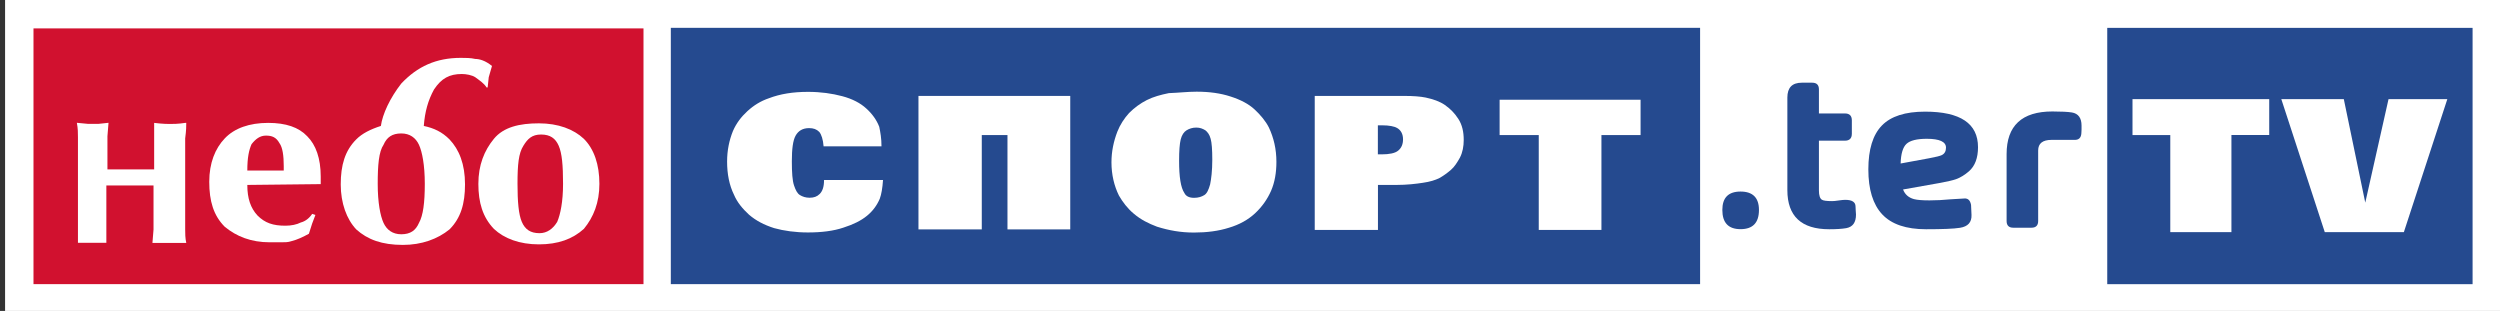
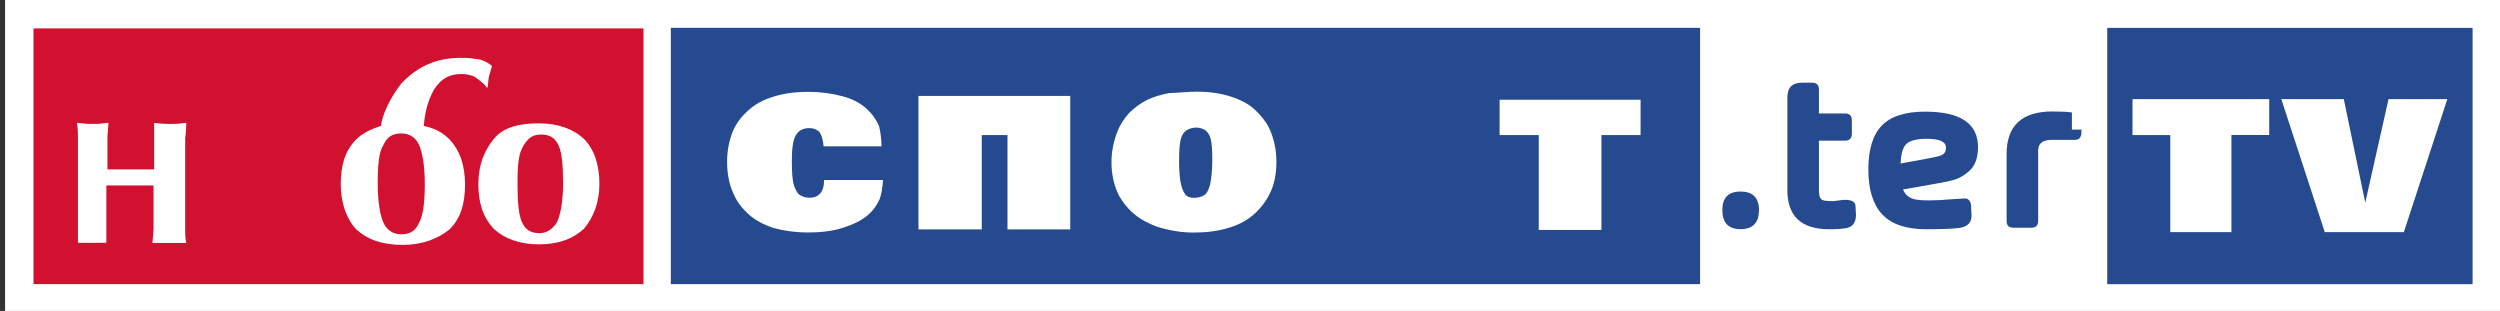
<svg xmlns="http://www.w3.org/2000/svg" version="1.1" id="Layer_1" x="0px" y="0px" viewBox="0 0 2772.1 344.8" style="enable-background:new 0 0 2772.1 344.8;" xml:space="preserve">
  <rect x="0" y="0" width="2772.1" height="344.8" fill="#333333" stroke="none" />
  <style type="text/css">
	.st0{fill:#FFFFFF;}
	.st1{fill:#254A8F;}
	.st2{fill:#D1112F;}
</style>
  <g id="layer1" transform="translate(-304.668,-717.039)">
    <path id="path9933" class="st0" d="M310.3,1061.8h2766.5V717H310.3V1061.8z" />
    <path id="path9935" class="st1" d="M1048.5,1032.1h1141.3V747.9H1048.5V1032.1L1048.5,1032.1z" />
    <path id="path9937" class="st2" d="M341.8,1032.1h676.4V748.5H341.8V1032.1z" />
    <g id="g10415" transform="matrix(14.999,0,0,-13.079,360.715,731.617)">
      <g id="use10417">
		</g>
    </g>
    <g id="g10419" transform="matrix(15.999,0,0,-12.96,359.945,748.807)">
      <g id="use10421">
		</g>
    </g>
    <g id="g10423" transform="matrix(15.999,0,0,-12.96,360.005,766.077)">
      <g id="use10425">
		</g>
    </g>
    <g id="g10427" transform="matrix(15.999,0,0,-12.96,359.915,783.337)">
      <g id="use10429">
		</g>
    </g>
    <g id="g10431" transform="matrix(15.999,0,0,-12.96,359.965,800.597)">
      <g id="use10433">
		</g>
    </g>
    <g>
      <path class="st0" d="M391.1,986.3c0-3.6,0-8.3,0-12.5s0-9.5,0-12.5c0-4.8,0-8.3,0-11.3c0-12.5,0-19.6,0-20.8v-8.3    c0-6.5,0-12.5,0-17.2c0-4.8,0-11.3,0-19.6c0-4.8,0-9.5,0-14.9c0-4.8,0-9.5-1.2-16l12.5,1.2h4.8h6.5l11.3-1.2l-1.2,14.9v16v20.8    h12.5h12.5h24.4h1.2h1.2v-20.8c0-1.2,0-4.8,0-8.3s0-6.5,0-6.5c0-3.6,0-6.5,0-9.5s0-4.8,0-6.5l0,0c9.5,1.2,16,1.2,17.2,1.2    c3.6,0,9.5,0,17.2-1.2h1.2c0,3.6,0,8.3-1.2,17.2c0,4.8,0,8.3,0,11.3c0,4.8,0,11.3,0,19.6s0,14.9,0,17.2v8.3c0,4.8,0,11.3,0,19.6    s0,11.3,0,12.5c0,3.6,0,8.3,0,12.5s0,9.5,1.2,14.9h-11.3h-6.5H485c-1.2,0-6.5,0-11.3,0l1.2-14.9v-14.9v-33.9H460h-11.3h-11.3    c-1.2,0-4.8,0-8.3,0c-3.6,0-6.5,0-6.5,0v33.9v14.9c0,1.2,0,4.8,0,6.5c0,1.2,0,4.8,0,8.3h-11.3h-4.2h-8.3H391.1L391.1,986.3z" />
-       <path class="st0" d="M578.9,922.1L578.9,922.1c0,14.9,3.6,25.6,11.3,33.9c8.3,8.3,17.2,11.3,30.9,11.3c6.5,0,12.5-1.2,17.2-3.6    c4.8-1.2,9.5-4.8,12.5-9.5l3.6,1.2l-3.6,9.5l-3.6,11.3c-6.5,3.6-12.5,6.5-19.6,8.3c-3.6,1.2-6.5,1.2-11.3,1.2s-8.3,0-12.5,0    c-20.8,0-36.9-6.5-49.9-17.2c-12.5-12.5-17.2-28.5-17.2-49.9c0-20.8,6.5-36.9,17.2-48.1c10.7-11.3,27.3-17.2,48.1-17.2    c19.6,0,33.9,4.8,43.4,14.9c9.5,9.5,14.9,24.4,14.9,44.6v4.8v3.6L578.9,922.1L578.9,922.1z M578.9,906.1h40.4v-3.6v-1.2    c0-11.3-1.2-20.8-4.8-25.6c-3.6-6.5-8.3-8.3-14.9-8.3s-11.3,3.6-16,9.5C580.7,883.5,578.9,891.8,578.9,906.1L578.9,906.1z" />
      <path class="st0" d="M835.1,920.9c0-20.8,6.5-36.9,17.2-49.9c10.7-13.1,28.5-17.2,49.9-17.2s38.6,6.5,49.9,17.2    c11.3,11.3,17.2,28.5,17.2,49.9c0,20.8-6.5,36.9-17.2,49.9c-12.5,11.3-28.5,17.2-49.9,17.2s-38.6-6.5-49.9-17.2    C839.9,957.8,835.1,941.7,835.1,920.9z M878.5,920.9c0,19.6,1.2,33.9,4.8,42.2s9.5,12.5,19.6,12.5c8.3,0,14.9-4.8,19.6-12.5    c3.6-8.3,6.5-22.6,6.5-42.2c0-20.8-1.2-33.9-4.8-42.2s-9.5-12.5-19.6-12.5s-14.9,4.8-19.6,12.5C879.7,887,878.5,899.5,878.5,920.9    z" />
      <path class="st0" d="M831.6,782.4c-4.8-1.2-11.3-1.2-16-1.2c-27.3,0-48.1,9.5-66,28.5c-12.5,16-20.8,33.9-22.6,47    c-11.3,3.6-20.8,8.3-27.3,14.9c-12.5,12.5-17.2,28.5-17.2,49.9c0,20.8,6.5,38.6,17.2,49.9c12.5,11.3,28.5,17.2,51.7,17.2    c20.8,0,38.6-6.5,51.7-17.2c12.5-12.5,17.2-28.5,17.2-49.9c0-22.6-6.5-38.6-17.2-49.9c-8.3-8.3-17.2-12.5-28.5-14.9    c1.2-16,4.8-28.5,11.3-40.4c8.3-12.5,17.2-17.2,30.9-17.2c4.8,0,11.3,1.2,14.9,3.6c4.8,3.6,9.5,6.5,12.5,11.3h1.2l1.2-11.3    l3.6-12.5C842.9,784.2,836.3,782.4,831.6,782.4z M769.2,964.3c-3.6,8.3-9.5,12.5-19.6,12.5c-9.5,0-16-4.8-19.6-12.5    s-6.5-22.6-6.5-43.4s1.2-35.7,6.5-43.4c3.6-8.3,9.5-12.5,19.6-12.5c9.5,0,16,4.8,19.6,12.5s6.5,22.6,6.5,43.4    S773.9,956,769.2,964.3z" />
    </g>
    <g>
      <path class="st0" d="M1282.1,879.3h-64.2c-0.6-7.7-2.4-13.1-4.8-16c-3-3-6.5-4.2-11.3-4.2c-7.1,0-11.9,3-14.9,8.3    s-4.2,14.9-4.2,28.5c0,12.5,0.6,21.4,2.4,26.7s3.6,8.9,6.5,10.7s6.5,3,10.7,3c4.8,0,8.3-1.2,11.3-4.2s4.8-7.7,4.8-15.5h65.4    c-0.6,8.9-1.8,16-3.6,20.8c-3,7.1-7.7,13.7-14.3,19c-6.5,5.3-14.9,9.5-26.2,13.1c-10.7,3.6-23.8,5.3-39.2,5.3    c-13.7,0-26.7-1.8-37.4-4.8c-11.3-3.6-20.2-8.3-27.9-14.9c-7.1-6.5-13.1-13.7-16.6-22c-5.3-10.7-7.7-23.2-7.7-36.9    c0-12.5,2.4-23.8,6.5-33.9c3.6-8.3,8.9-15.5,16-22s14.9-11.3,23.8-14.3c12.5-4.8,26.7-7.1,43.4-7.1c14.3,0,26.7,1.8,38,4.8    s20.2,7.7,26.7,13.7c6.5,5.9,11.3,12.5,14.3,20.2C1280.9,863.9,1282.1,870.4,1282.1,879.3z" />
      <path class="st0" d="M1631.6,818.7c14.3,0,26.7,1.8,37.4,5.3c11.3,3.6,20.2,8.3,26.7,14.3s12.5,13.1,16,20.2    c5.3,11.3,8.3,23.8,8.3,38c0,11.9-1.8,22.6-5.9,32.1c-4.2,9.5-10.1,17.8-17.8,25c-7.7,7.1-17.2,12.5-29.1,16    c-11.3,3.6-24.4,5.3-38.6,5.3c-14.9,0-27.9-2.4-41-6.5c-9.5-3.6-17.8-7.7-25.6-14.3c-7.1-5.9-12.5-13.1-16.6-20.2    c-5.3-10.7-8.3-23.2-8.3-36.9c0-11.9,2.4-23.2,6.5-33.9c3-7.7,7.7-14.9,13.1-20.8c5.9-5.9,12.5-10.7,19.6-14.3s15.5-5.9,24.4-7.7    C1612,819.9,1621.5,818.7,1631.6,818.7z M1628.7,936.4c4.8,0,8.3-1.2,11.3-3s4.8-5.9,6.5-11.9c1.2-5.9,2.4-14.9,2.4-27.3    c0-11.3-0.6-19-1.8-23.2c-1.2-4.8-3.6-7.7-5.9-9.5c-3-1.8-5.9-3-10.1-3s-7.7,1.2-10.7,3s-5.3,5.3-6.5,10.1s-1.8,12.5-1.8,23.8    c0,17.8,1.8,29.7,5.9,35.7C1619.7,934.6,1623.3,936.4,1628.7,936.4z" />
-       <path class="st0" d="M1763,823.4h98.7c10.1,0,17.8,0.6,23.8,1.8c8.3,1.8,15.5,4.2,21.4,8.3c5.9,4.2,10.7,8.9,14.9,15.5    c4.2,6.5,5.9,14.3,5.9,23.2c0,7.1-1.2,13.7-4.2,19.6c-3,5.3-5.9,10.1-10.1,13.7c-4.2,3.6-8.3,6.5-12.5,8.9    c-4.8,2.4-10.7,4.2-18.4,5.3c-7.7,1.2-17.8,2.4-29.7,2.4h-20.2V972h-70.1V823.4H1763z M1832.5,888.2h4.2c8.3,0,14.9-1.2,18.4-4.2    c3.6-3,5.3-7.1,5.3-12.5c0-5.9-2.4-10.1-6.5-12.5c-3-1.8-8.9-3-16.6-3h-4.8V888.2L1832.5,888.2z" />
      <path class="st0" d="M1968.1,827.6h155.7v39.2h-43.4V972h-69.5V866.8h-43.4v-39.2H1968.1z" />
      <polygon class="st0" points="1421.8,823.4 1393.3,823.4 1323.1,823.4 1323.1,971.4 1393.3,971.4 1393.3,916.8 1393.3,916.8     1393.3,874 1393.3,874 1393.3,866.8 1421.8,866.8 1421.8,874 1421.8,874 1421.8,916.8 1421.8,916.8 1421.8,971.4 1491.4,971.4     1491.4,823.4   " />
    </g>
  </g>
  <g>
    <path class="st1" d="M1950.4,232.8c0,14.2-6.8,21.3-20.4,21.3c-13.5,0-20.2-7.1-20.2-21.3c0-13.6,6.7-20.4,20.2-20.4   C1943.5,212.4,1950.4,219.2,1950.4,232.8z" />
    <path class="st1" d="M2058,237.9c0,8.8-3.6,13.8-10.9,15.1c-4.6,0.8-10.9,1.2-18.8,1.2c-30.9,0-46.4-14.5-46.4-43.4V108.2   c0-11,5.3-16.5,16-16.5h11.6c4.9,0,7.4,2.5,7.4,7.4v26.7h28.8c5.1,0,7.7,2.5,7.7,7.7v14.8c0,5.1-2.6,7.7-7.7,7.7h-28.8v55.2   c0,5.4,1.1,8.8,3.2,10.2c1.5,1.1,5.3,1.6,11.4,1.6c1.7,0,4.1-0.2,7.3-0.7c3.2-0.5,5.6-0.7,7.3-0.7c7.6,0,11.4,2.5,11.4,7.4   c0,0.9,0.1,2.4,0.2,4.4C2057.9,235.5,2058,237,2058,237.9z" />
    <path class="st1" d="M2193.3,163.2c0,11.9-3.3,20.8-10,26.7c-4.6,4-9.4,7-14.4,8.8c-3.4,1.2-9.4,2.6-18.1,4.2l-40.6,7.2   c2,5.4,6,9,12.1,10.7c3.4,0.9,9.1,1.4,17.2,1.4c7.4,0,15.2-0.4,23.4-1.2l15.3-0.9c4-0.3,6.5,2.1,7.4,7.2l0.5,11.1   c0.3,8-3.9,12.8-12.8,14.2c-6.9,1.1-19.5,1.6-37.6,1.6c-22.1,0-38.3-5.5-48.6-16.5c-10.3-11-15.4-27.6-15.4-49.9   c0-22.1,5-38.3,15-48.6c10-10.3,25.9-15.4,47.9-15.4C2173.7,123.8,2193.3,136.9,2193.3,163.2z M2157.8,163.7   c0-6.5-7.1-9.8-21.3-9.8c-11,0-18.5,1.9-22.5,5.6c-4,3.7-6.2,11-6.5,21.8l31.5-5.8c7.6-1.4,12.3-2.6,14.1-3.5   C2156.2,170.5,2157.8,167.7,2157.8,163.7z" />
-     <path class="st1" d="M2308.1,143.7l-0.2,4.1c-0.3,5-2.9,7.5-7.7,7.3c-9.7,0-18.2,0-25.3,0c-9.9,0-14.9,3.9-14.9,11.8v78.2   c0,4.9-2.5,7.4-7.4,7.4h-20.2c-4.9,0-7.4-2.5-7.4-7.4v-74.2c0-31.5,16.9-47.3,50.8-47.3c9.9,0,17.1,0.4,21.6,1.1   c7.1,1.2,10.7,6.1,10.7,14.6V143.7z" />
+     <path class="st1" d="M2308.1,143.7l-0.2,4.1c-0.3,5-2.9,7.5-7.7,7.3c-9.7,0-18.2,0-25.3,0c-9.9,0-14.9,3.9-14.9,11.8v78.2   c0,4.9-2.5,7.4-7.4,7.4h-20.2c-4.9,0-7.4-2.5-7.4-7.4v-74.2c0-31.5,16.9-47.3,50.8-47.3c9.9,0,17.1,0.4,21.6,1.1   V143.7z" />
  </g>
  <path id="path9935_1_" class="st1" d="M2336.6,315.1h405.1V30.9h-405.1V315.1L2336.6,315.1z" />
  <g>
    <path class="st0" d="M2364.5,109.9h151.7v39.8h-41.9v107.7h-67.8V149.8h-41.9V109.9z" />
    <path class="st0" d="M2577.8,257.4l-48.2-147.5h69.3l23.8,114.8l25.8-114.8h65.2l-48.2,147.5H2577.8z" />
  </g>
</svg>